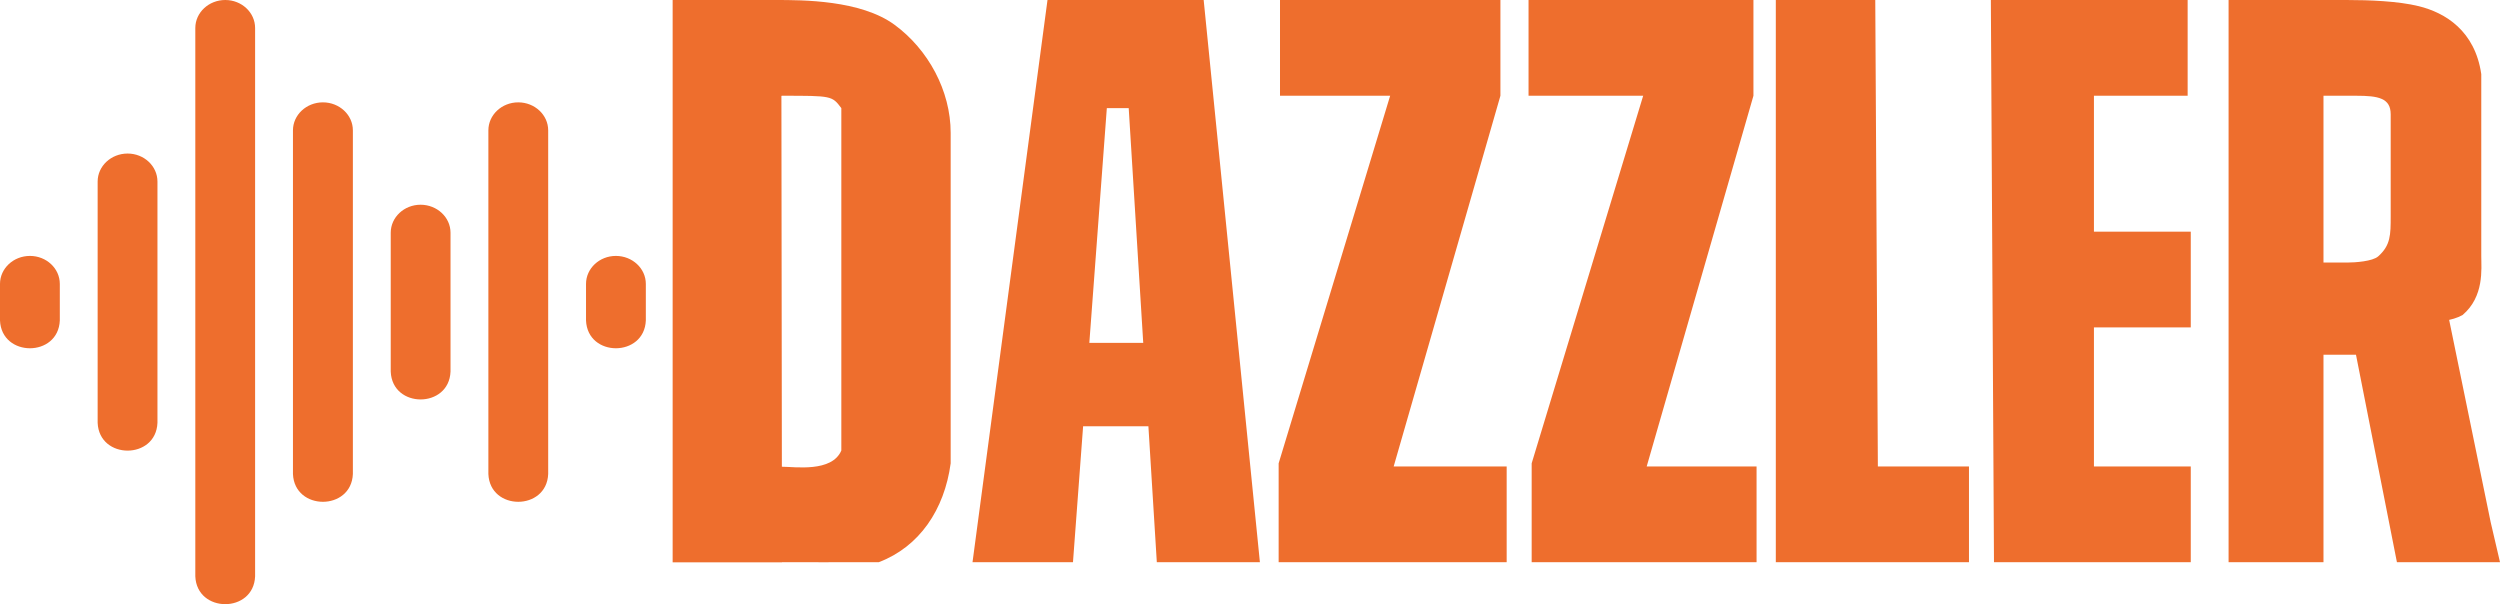
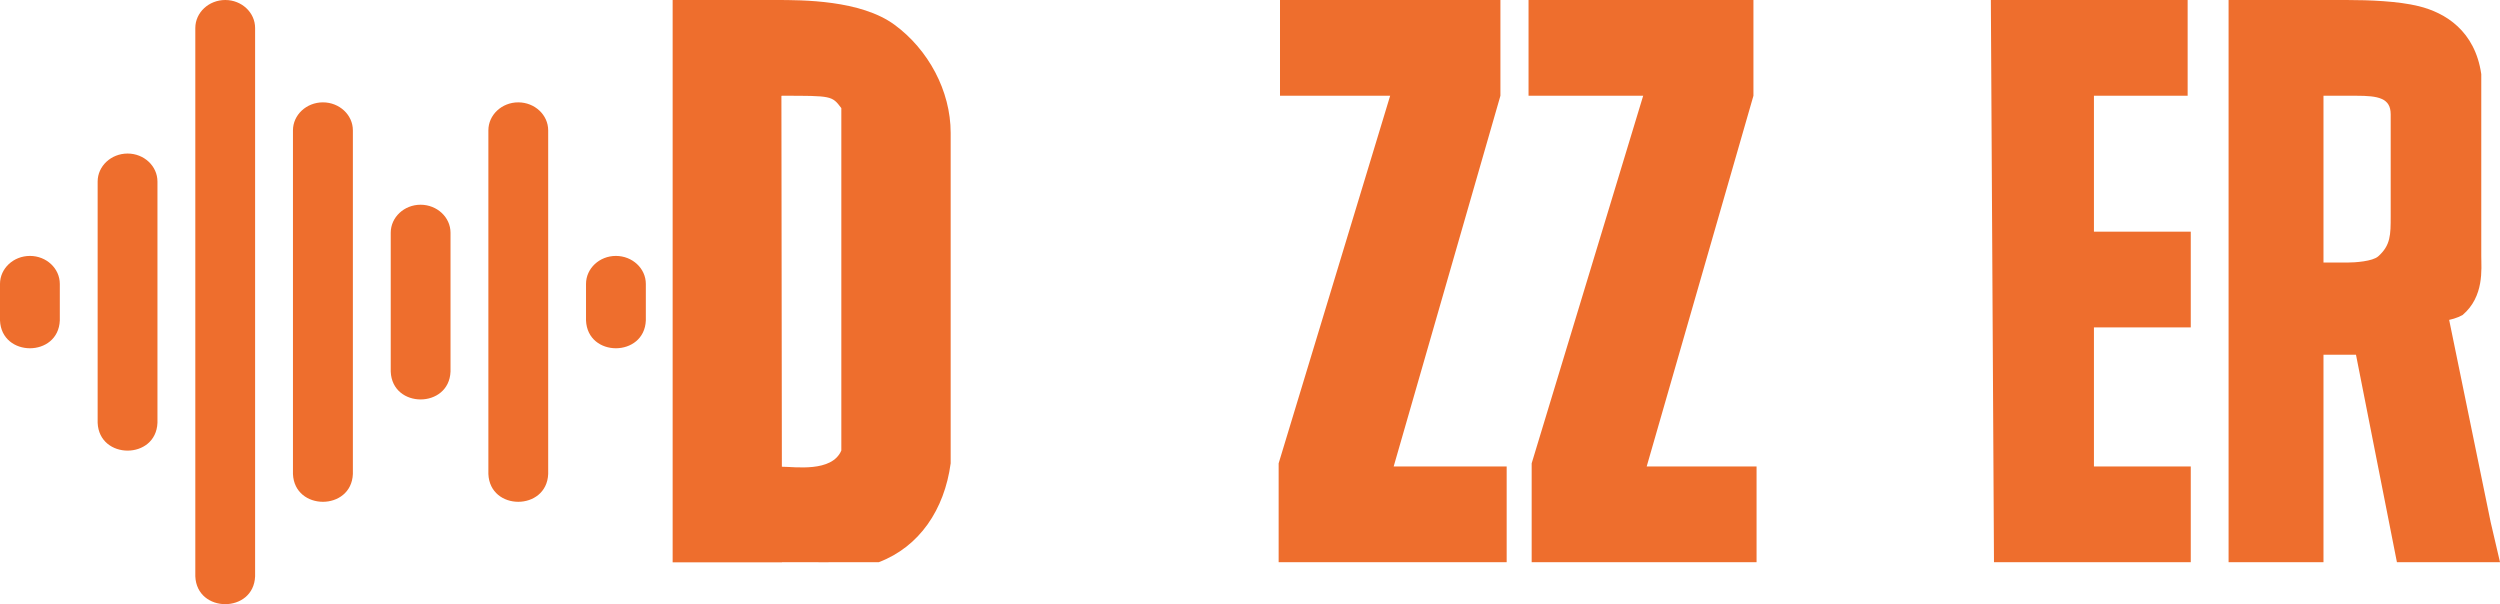
<svg xmlns="http://www.w3.org/2000/svg" width="120" height="29" viewBox="0 0 120 29" fill="none">
  <path d="M34.131 26.985V22.403H37.535C38.15 22.403 39.934 22.685 40.384 21.624C40.384 20.461 40.384 19.127 40.384 17.644C40.384 16.458 40.384 15.236 40.384 13.641V12.603C40.384 11.02 40.384 10.231 40.384 8.748C40.384 7.71 40.384 6.227 40.384 5.19C39.934 4.596 39.934 4.596 37.535 4.596L34.073 5.517V0H37.235C38.53 0 41.311 -1.19209e-07 42.933 1.186C44.554 2.372 45.632 4.357 45.632 6.376C45.632 9.123 45.632 10.602 45.632 13.048V14.679C45.632 17.112 45.632 18.83 45.632 22.24C45.332 24.464 44.132 26.244 42.183 26.985C40.384 26.992 38.511 26.985 37.235 26.985H34.131ZM37.535 26.992H32.287V0L34.986 0L37.502 0.004L37.535 26.992Z" fill="url(#paint0_linear_2236_6736)" />
-   <path d="M51.503 26.985H46.681L50.28 0H57.776L53.128 5.19L51.503 26.985ZM54.178 5.19H51.503L57.776 0L60.475 26.985H55.527L54.178 5.19ZM55.123 20.461H51.989L52.288 16.458H54.876L55.123 20.461Z" fill="url(#paint1_linear_2236_6736)" />
  <path d="M72.32 26.985H62.125V22.389H72.32V26.985ZM65.573 26.985H61.375V22.24L68.122 0H72.02V4.596L65.573 26.985ZM71.406 4.596H61.44V0H71.406V4.596Z" fill="url(#paint2_linear_2236_6736)" />
-   <path d="M94.511 26.985H87.614L87.314 22.389H94.511V26.985ZM90.163 26.985L85.239 26.985V0H90.013L90.163 26.985Z" fill="url(#paint3_linear_2236_6736)" />
  <path d="M105.157 26.985H98.352V22.389H105.157V26.985ZM100.509 26.985H95.711L95.561 0H100.509V26.985ZM105.157 15.716H98.409V11.12H105.157V15.716ZM105.007 4.596H98.352V0H105.007V4.596Z" fill="url(#paint4_linear_2236_6736)" />
  <path d="M112.625 0C113.732 0 115.119 0.054 116.102 0.297C117.38 0.612 118.801 1.483 119.101 3.558C119.101 5.486 119.101 5.189 119.101 7.858C119.101 9.394 119.101 10.082 119.101 12.306C119.101 12.899 119.251 14.234 118.201 15.123C117.152 15.699 115.658 15.25 115.063 15.699L113.868 17.028H109.254V12.603H112.653C113.055 12.603 113.887 12.543 114.153 12.306C114.753 11.773 114.753 11.268 114.753 10.379C114.753 9.839 114.753 9.285 114.753 8.6C114.753 7.607 114.753 6.672 114.753 5.486C114.753 4.705 114.153 4.596 113.103 4.596H111.527V26.985H106.972V0H112.625ZM112.653 14.827H117.451L119.551 25.058L120 26.985H115.052L112.653 14.827Z" fill="url(#paint5_linear_2236_6736)" />
  <path d="M84.315 26.985H74.269V22.389H84.315V26.985ZM77.718 26.985H73.52V22.24L80.267 0H84.165V4.596L77.718 26.985ZM83.551 4.596H73.37V0H83.551V4.596Z" fill="url(#paint6_linear_2236_6736)" />
  <path d="M24.875 4.913C24.085 4.913 23.442 5.516 23.442 6.257V22.752C23.514 24.535 26.241 24.528 26.313 22.752V6.257C26.313 5.516 25.668 4.913 24.875 4.913ZM15.5 4.913C14.707 4.913 14.062 5.516 14.062 6.257V22.752C14.134 24.532 16.866 24.531 16.938 22.752V6.257C16.938 5.516 16.293 4.913 15.5 4.913ZM20.187 9.827C19.397 9.827 18.755 10.43 18.755 11.171V17.838C18.827 19.622 21.554 19.615 21.625 17.838V11.171C21.625 10.43 20.98 9.827 20.187 9.827ZM29.562 12.284C28.772 12.284 28.129 12.886 28.129 13.627V15.382C28.201 17.165 30.928 17.158 31 15.382V13.627C31 12.886 30.355 12.284 29.562 12.284ZM1.438 12.284C0.645 12.284 0 12.886 0 13.627V15.382C0.073 17.16 2.799 17.164 2.871 15.382V13.627C2.871 12.886 2.228 12.284 1.438 12.284ZM6.125 7.37C5.332 7.37 4.687 7.973 4.687 8.714V20.295C4.76 22.073 7.487 22.077 7.558 20.295V8.714C7.558 7.973 6.915 7.37 6.125 7.37ZM10.813 0C10.02 0 9.375 0.603 9.375 1.344V27.665C9.447 29.443 12.174 29.447 12.245 27.665V1.344C12.245 0.603 11.603 0 10.813 0Z" fill="url(#paint7_linear_2236_6736)" />
  <defs>
    <linearGradient id="paint0_linear_2236_6736" x1="15.5" y1="0" x2="15.5" y2="33" gradientUnits="userSpaceOnUse">
      <stop offset="0.312" stop-color="#EE6E2D" />
    </linearGradient>
    <linearGradient id="paint1_linear_2236_6736" x1="15.5" y1="0" x2="15.5" y2="33" gradientUnits="userSpaceOnUse">
      <stop offset="0.312" stop-color="#EE6E2D" />
    </linearGradient>
    <linearGradient id="paint2_linear_2236_6736" x1="15.5" y1="0" x2="15.5" y2="33" gradientUnits="userSpaceOnUse">
      <stop offset="0.312" stop-color="#EE6E2D" />
    </linearGradient>
    <linearGradient id="paint3_linear_2236_6736" x1="15.5" y1="0" x2="15.5" y2="33" gradientUnits="userSpaceOnUse">
      <stop offset="0.312" stop-color="#EE6E2D" />
    </linearGradient>
    <linearGradient id="paint4_linear_2236_6736" x1="15.5" y1="0" x2="15.5" y2="33" gradientUnits="userSpaceOnUse">
      <stop offset="0.312" stop-color="#EE6E2D" />
    </linearGradient>
    <linearGradient id="paint5_linear_2236_6736" x1="15.5" y1="0" x2="15.5" y2="33" gradientUnits="userSpaceOnUse">
      <stop offset="0.312" stop-color="#EE6E2D" />
    </linearGradient>
    <linearGradient id="paint6_linear_2236_6736" x1="15.5" y1="0" x2="15.5" y2="33" gradientUnits="userSpaceOnUse">
      <stop offset="0.312" stop-color="#EE6E2D" />
    </linearGradient>
    <linearGradient id="paint7_linear_2236_6736" x1="15.5" y1="0" x2="15.5" y2="33" gradientUnits="userSpaceOnUse">
      <stop offset="0.312" stop-color="#EE6E2D" />
    </linearGradient>
  </defs>
</svg>